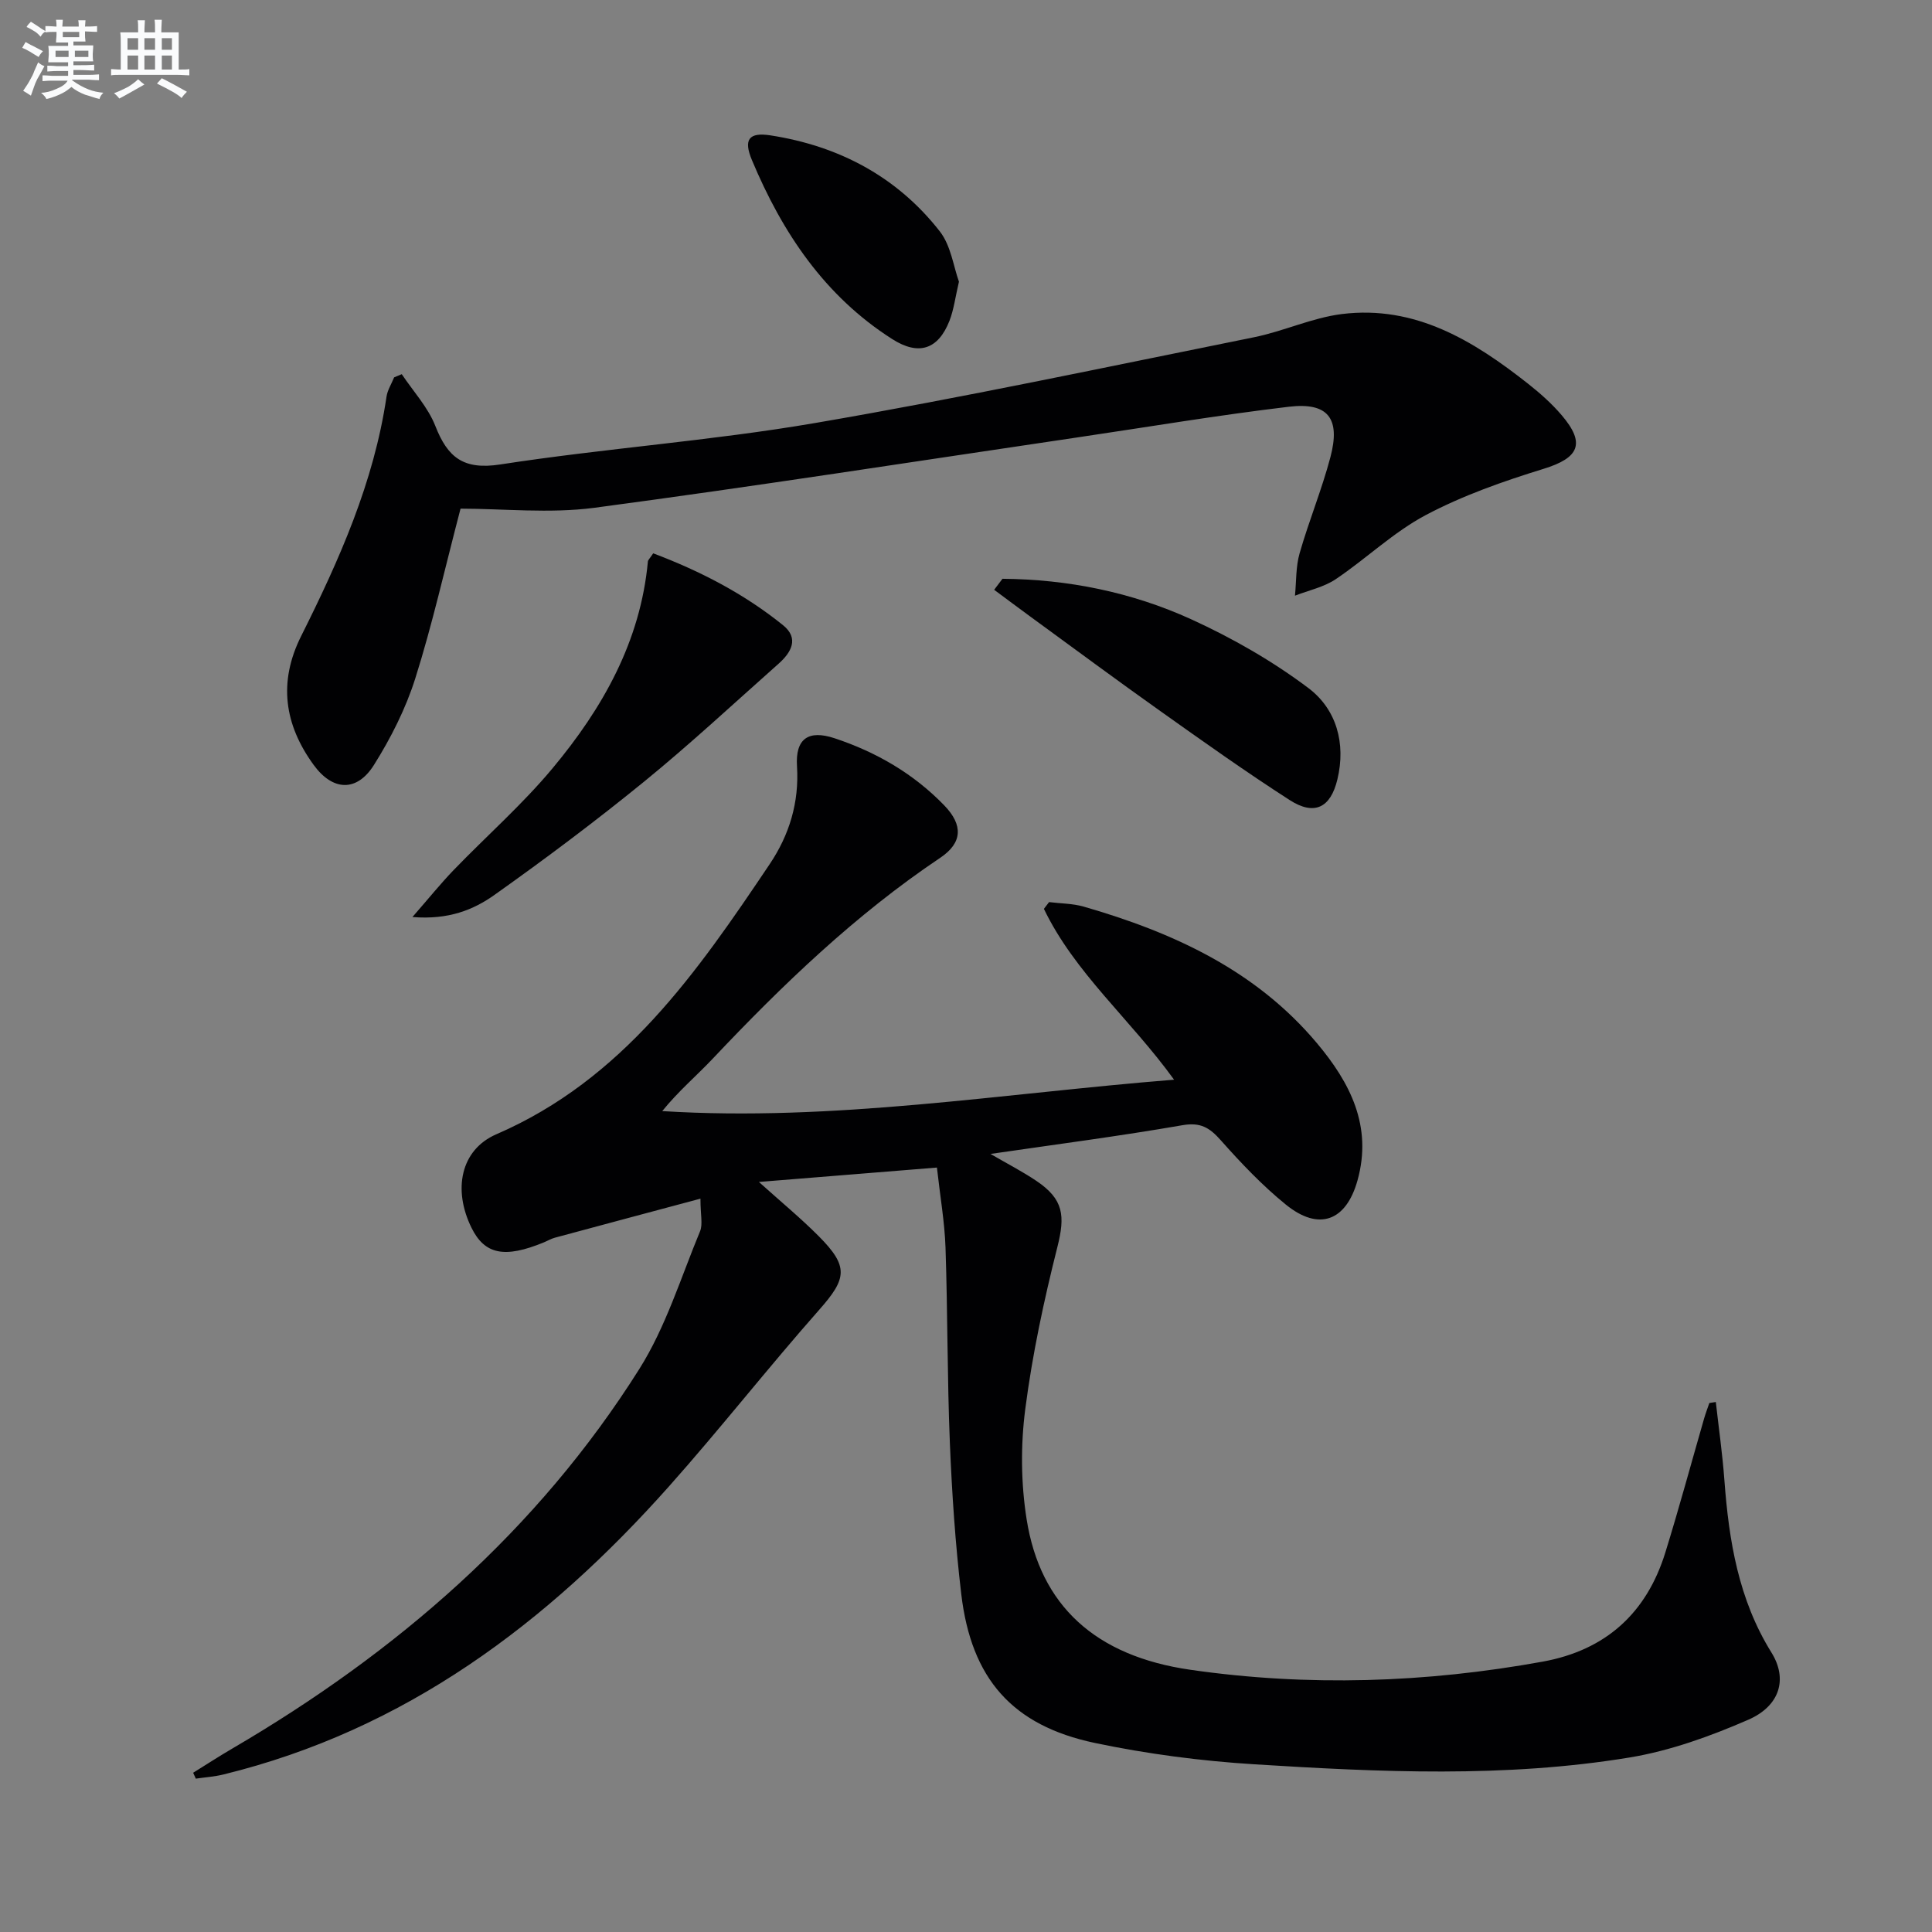
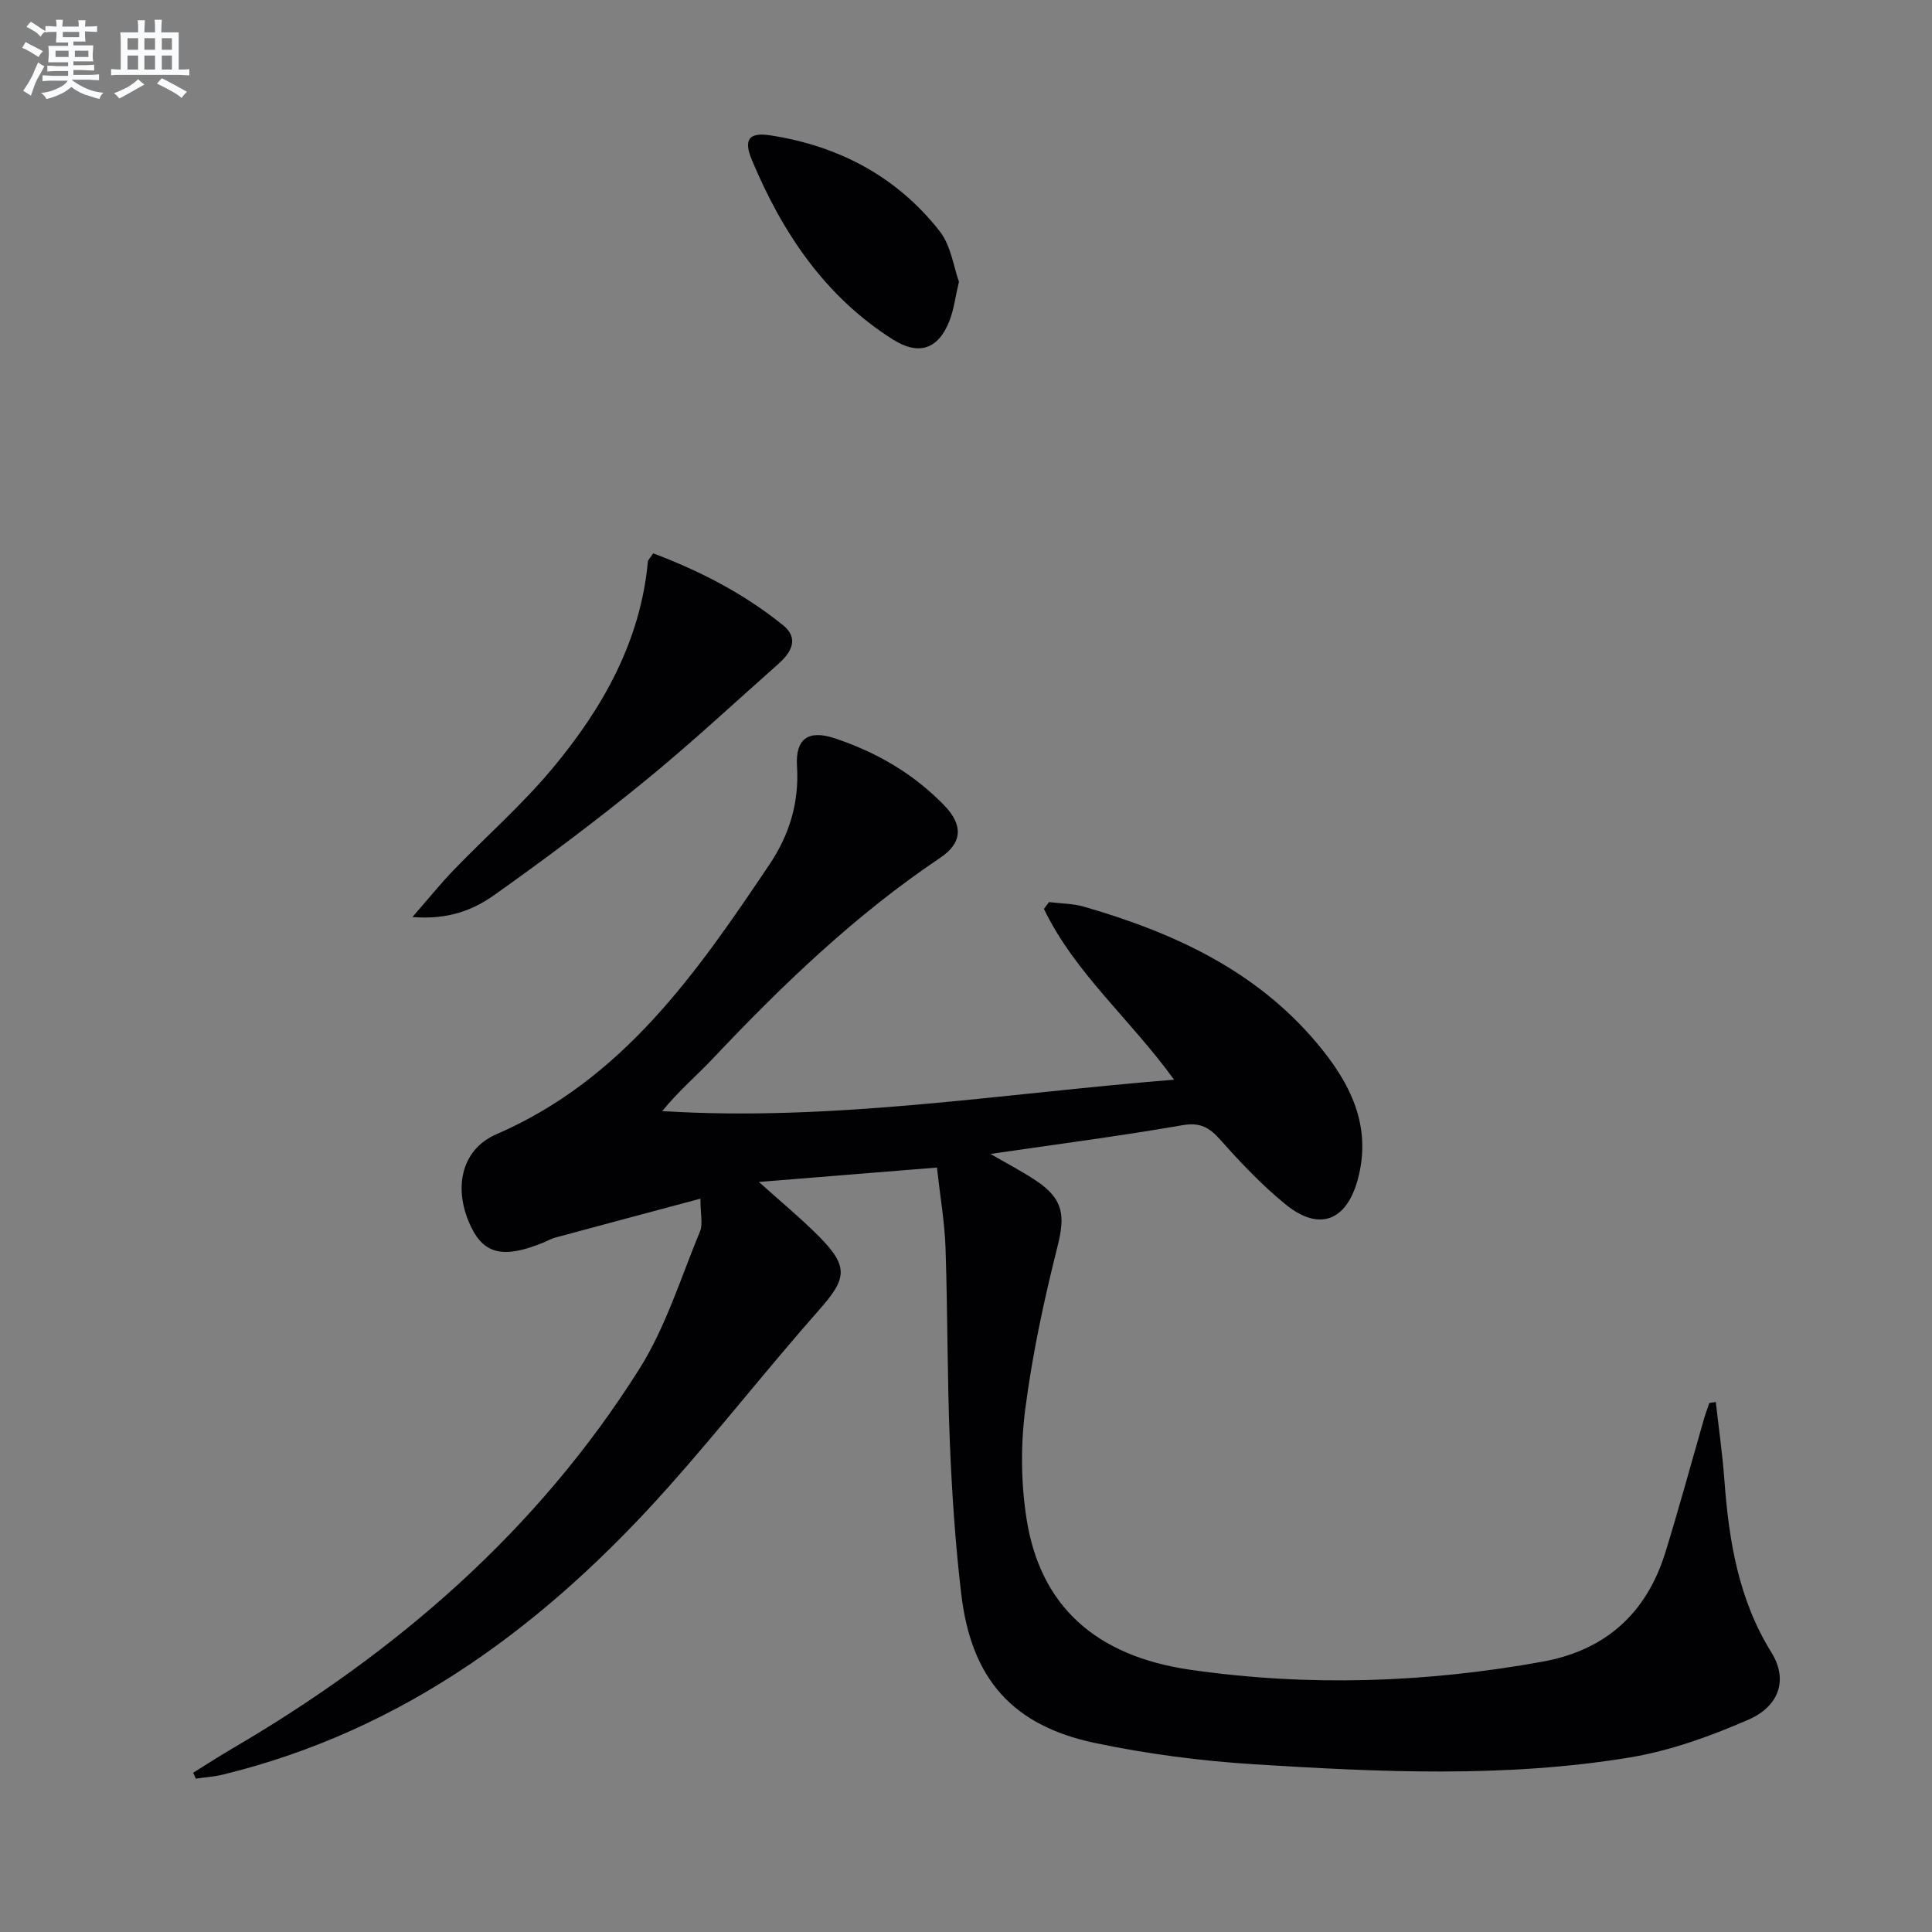
<svg xmlns="http://www.w3.org/2000/svg" enable-background="new 0 0 400 400" viewBox="0 0 400 400">
  <rect x="0" y="0" width="400" height="400" fill="#808080" stroke="none" />
  <g fill="#010103">
    <path d="m355.24 290.27c.61 5.4 1.38 10.79 1.78 16.21.93 12.53 2.92 24.69 9.74 35.66 3.38 5.43 1.82 11.04-4.83 13.93-7.84 3.41-16.14 6.41-24.54 7.8-25.76 4.24-51.77 3.03-77.68 1.41-11.07-.69-22.18-2.14-33.03-4.42-17.12-3.61-25.59-13.32-27.66-30.81-1.23-10.38-1.93-20.85-2.36-31.29-.55-13.47-.45-26.96-.9-40.43-.18-5.27-1.1-10.51-1.78-16.6-12.38 1-24.19 1.96-36.86 2.98 4.64 4.17 8.7 7.52 12.39 11.23 6.27 6.3 5.82 8.77.09 15.25-10.57 11.97-20.44 24.57-31.05 36.5-25.25 28.38-54.66 50.5-92.35 59.71-1.85.45-3.77.57-5.66.85-.18-.41-.37-.82-.55-1.22 2.72-1.69 5.41-3.44 8.17-5.05 33.97-19.87 63.12-45.07 84.22-78.57 5.47-8.69 8.58-18.89 12.56-28.49.6-1.45.08-3.38.08-6.75-10.75 2.88-20.44 5.46-30.13 8.08-.79.21-1.52.65-2.29.97-8.13 3.35-12.25 2.52-14.98-3.02-3.9-7.91-2.25-16.16 5.14-19.36 26.21-11.34 41.52-33.48 56.59-55.92 4.07-6.06 6.13-12.76 5.66-20.28-.36-5.69 2.34-7.59 7.76-5.8 8.64 2.86 16.38 7.34 22.74 13.92 3.94 4.08 3.76 7.75-.85 10.84-17.54 11.77-32.63 26.27-47.06 41.55-3.37 3.57-7.14 6.75-10.49 10.89 35.49 2.22 70.3-3.65 105.97-6.5-9.06-12.53-20.58-22.12-26.95-35.37.36-.47.71-.93 1.07-1.4 2.4.3 4.89.28 7.18.94 18.48 5.33 35.6 13.15 48.29 28.28 6.84 8.15 11.52 17.15 8.39 28.39-2.35 8.43-7.98 10.59-14.85 5.01-4.88-3.96-9.28-8.6-13.46-13.31-2.31-2.6-4.17-3.77-7.93-3.12-13 2.26-26.1 3.96-39.75 5.95 3.45 2.01 6.61 3.63 9.53 5.6 5.63 3.8 5.95 7.2 4.32 13.67-2.79 11.05-5.19 22.27-6.65 33.56-.97 7.48-.9 15.35.28 22.8 2.83 17.92 14.26 28.34 33.91 31.17 24.37 3.51 48.73 2.71 72.96-1.69 13.02-2.37 21.48-10.03 25.37-22.59 2.85-9.2 5.36-18.5 8.03-27.75.31-1.08.72-2.13 1.08-3.2.45-.08.89-.14 1.34-.21z" />
-     <path d="m95.35 105.31c-3.29 12.55-5.85 24.02-9.38 35.18-1.98 6.25-5.05 12.32-8.55 17.89-3.56 5.66-8.55 5.39-12.48-.01-6.08-8.35-7.36-17.15-2.59-26.68 7.9-15.78 15.06-31.85 17.67-49.54.2-1.39 1.04-2.68 1.58-4.02.53-.22 1.06-.44 1.58-.66 2.37 3.55 5.43 6.84 6.95 10.72 2.55 6.51 5.8 9.15 13.45 7.97 21.65-3.34 43.6-4.88 65.18-8.58 30.4-5.21 60.59-11.65 90.84-17.75 6.15-1.24 12.05-4.04 18.22-4.81 15.19-1.88 27.27 5.53 38.58 14.45 2.47 1.95 4.87 4.08 6.91 6.47 5.04 5.9 3.61 8.87-3.74 11.13-8.33 2.57-16.69 5.5-24.36 9.56-6.69 3.54-12.33 9.03-18.67 13.29-2.46 1.65-5.6 2.3-8.43 3.41.29-2.94.16-5.99.96-8.78 1.92-6.7 4.6-13.18 6.38-19.91 2.12-8.01-.48-11.39-8.59-10.43-14.66 1.74-29.23 4.2-43.85 6.36-33.33 4.92-66.63 10.13-100.02 14.57-9.27 1.21-18.86.17-27.64.17z" />
    <path d="m135.24 114.56c9.78 3.69 18.84 8.39 26.88 14.88 3.39 2.73 1.69 5.66-.94 7.99-9.21 8.17-18.24 16.58-27.78 24.36-10.05 8.19-20.44 15.98-31.01 23.48-4.35 3.09-9.5 5.2-17 4.59 3.44-3.94 5.86-6.95 8.52-9.71 6.81-7.06 14.25-13.59 20.51-21.11 10.34-12.4 18.19-26.22 19.72-42.81.03-.28.35-.55 1.1-1.67z" />
-     <path d="m207.55 119.83c13.56.11 26.74 2.77 39.04 8.37 8.51 3.88 16.82 8.63 24.28 14.24 5.83 4.38 7.82 11.46 6.02 18.94-1.41 5.87-4.76 7.55-9.87 4.27-9.08-5.84-17.89-12.11-26.69-18.36-9.09-6.45-18.05-13.09-27.05-19.66-2.5-1.82-4.96-3.68-7.45-5.52.57-.76 1.15-1.52 1.72-2.28z" />
    <path d="m198.54 58.32c-.77 3.29-1.07 5.81-1.96 8.09-2.35 5.99-6.41 7.27-11.86 3.79-14.01-8.93-22.77-22.07-29.04-37.05-1.79-4.27-.65-5.82 3.86-5.12 14.13 2.19 26.18 8.54 35.04 19.88 2.3 2.94 2.83 7.27 3.96 10.41z" />
  </g>
  <path d="m6.8 9.5c.6.3 1.3.7 2.1 1.1-.4.4-.7.8-.9 1.2-.7-.4-1.3-.8-1.8-1.1s-1.1-.6-1.6-.8c.2-.4.5-.8.7-1.2.4.2.8.5 1.5.8zm.9 6.9c-.3.6-.5 1.1-.7 1.7s-.4 1.1-.6 1.7c-.6-.4-1.1-.7-1.6-1 .7-1 1.2-1.8 1.5-2.4.3-.5.6-1.1.8-1.7.3-.6.5-1.2.8-1.8.3.3.8.6 1.3.8-.7 1.3-1.2 2.2-1.5 2.7zm.1-11c.4.3 1 .7 1.7 1.1-.5.2-.8.6-1.1 1.1-.5-.6-1-1-1.4-1.2s-.9-.6-1.5-.8c.2-.4.5-.7.9-1.1.5.3.9.6 1.4.9zm10.5 13.1c1 .4 2 .6 3.1.7-.4.4-.7.8-.8 1.3-.9-.2-1.9-.6-3-.9-1-.4-2-.9-2.8-1.6-.5.4-1.1.9-1.9 1.3s-1.9.9-3.3 1.2c-.1-.3-.5-.8-1.1-1.3 1 0 2.1-.3 3.2-.8 1.2-.5 1.9-1 2.3-1.7h-3.2c-.4 0-1 0-2 .1v-1.2c1 0 1.7.1 2 .1h3.3v-1h-2.3c-.2 0-.9 0-2 .1v-1.2c1.2 0 1.9.1 2 .1h2.3v-.8h-4.1c0-.7.1-1.2.1-1.6 0-.5 0-1.1-.1-1.8h4.1v-.7h-2.5c0-.6.1-1.1.1-1.6v-.6h-.5c-.4 0-1 0-1.8.1v-1.3c1.2 0 1.9.1 2.1.1h.2c0-.3 0-.8-.1-1.4h1.4c0 .6-.1 1-.1 1.4h3.4c0-.4 0-.8-.1-1.3h1.5c0 .4-.1.9-.1 1.3.7 0 1.5 0 2.5-.1v1.2c-1 0-1.8-.1-2.5-.1v.6c0 .3 0 .8.1 1.5h-2.5v.8h4.1c0 .8-.1 1.3-.1 1.8s0 1 .1 1.5h-4.1v.8h1.4c.8 0 1.8 0 2.9-.1v1.2c-1 0-1.9-.1-2.8-.1h-1.5v1h3.2c.3 0 1 0 2.1-.1v1.2c-1.1 0-1.8-.1-2.1-.1h-3.4l-.1.1c1.4 1 2.4 1.5 3.4 1.9zm-4.1-6.7v-1.3h-2.7v1.3zm2.2-4.1v-1.1h-3.4v1.1zm1.9 4.1v-1.3h-2.8v1.3z" fill="#fafbfc" />
  <path d="m37 6.7v2.3 5.4c1 0 1.8 0 2.2-.1v1.3c-.6 0-1.5-.1-2.5-.1h-11.9c-.7 0-1.3 0-1.8.1v-1.3c.5 0 1.1.1 2 .1v-5.2c0-1 0-1.8-.1-2.5h3.7c0-1.3 0-2.1-.1-2.5h1.5c0 .4-.1 1.3-.1 2.5h2.2c0-1.2 0-2.1-.1-2.6h1.5c0 .4-.1 1.3-.1 2.6zm-12.3 13.7c-.3-.4-.7-.8-1.1-1.1 1.1-.4 2.1-.9 2.9-1.3.8-.5 1.5-1 2.1-1.6.4.4.9.8 1.3 1.1-2.5 1.4-4.2 2.4-5.2 2.9zm3.9-10.1v-2.4h-2.2v2.4zm0 4.1v-2.9h-2.2v2.9zm3.5-4.1v-2.4h-2.2v2.4zm0 4.1v-2.9h-2.2v2.9zm.4 2.9 1-1.1c.6.3 1.4.7 2.5 1.3s2 1.1 2.7 1.5c-.4.4-.8.8-1.1 1.3-.8-.8-2.5-1.7-5.1-3zm3.1-7v-2.4h-2.1v2.4zm0 4.1v-2.9h-2.1v2.9z" fill="#fafbfc" />
</svg>